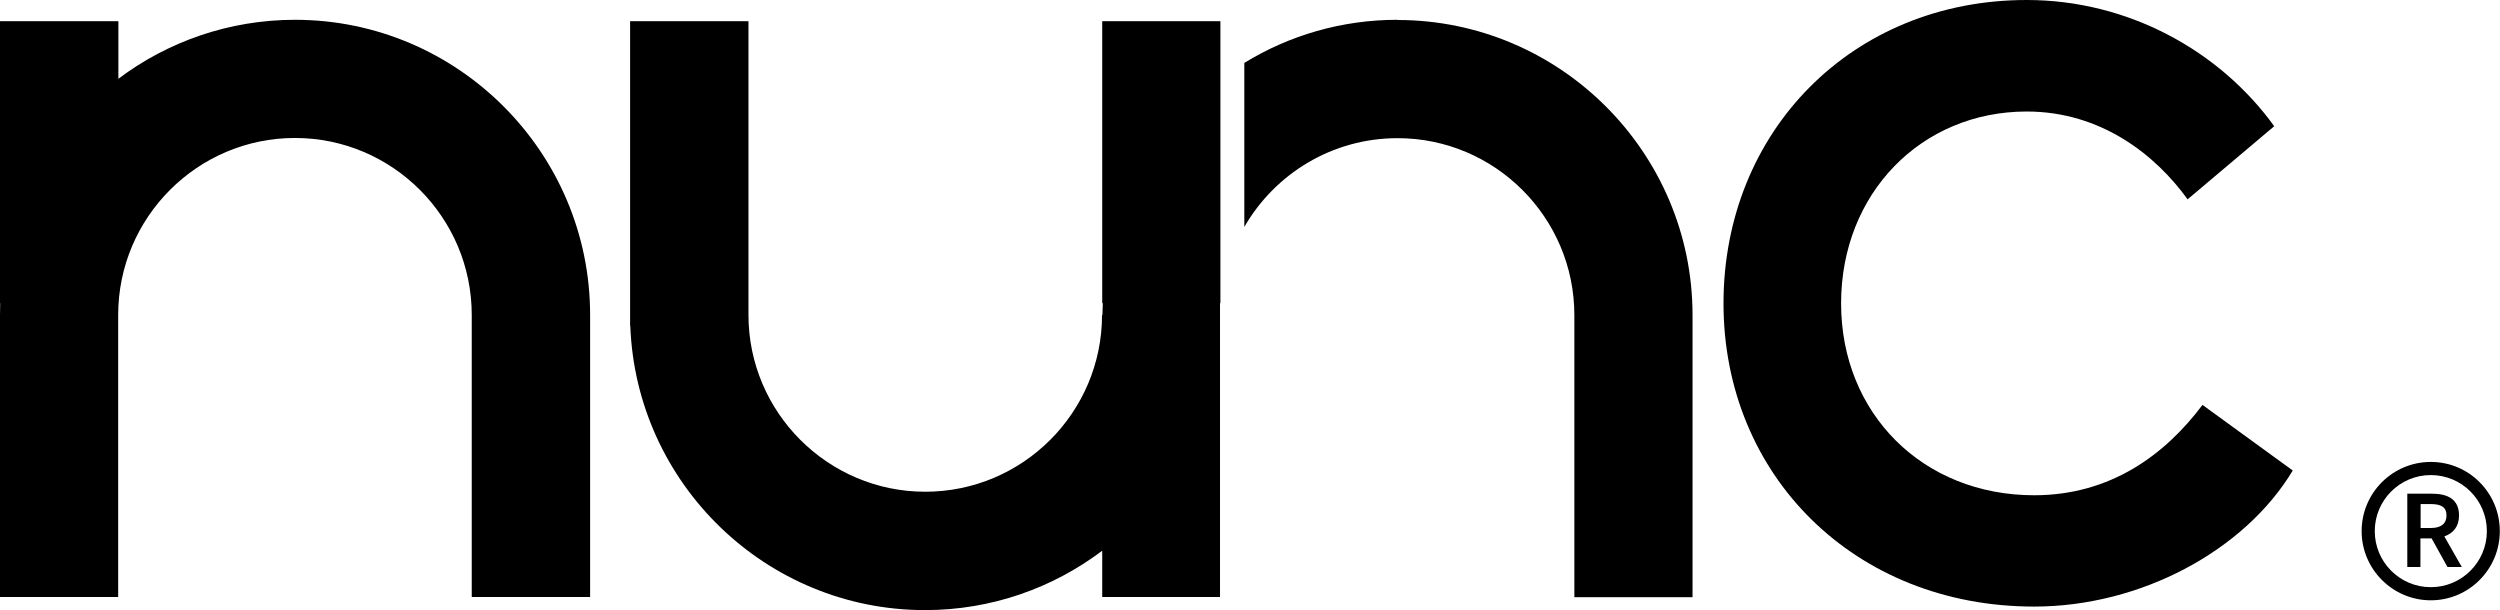
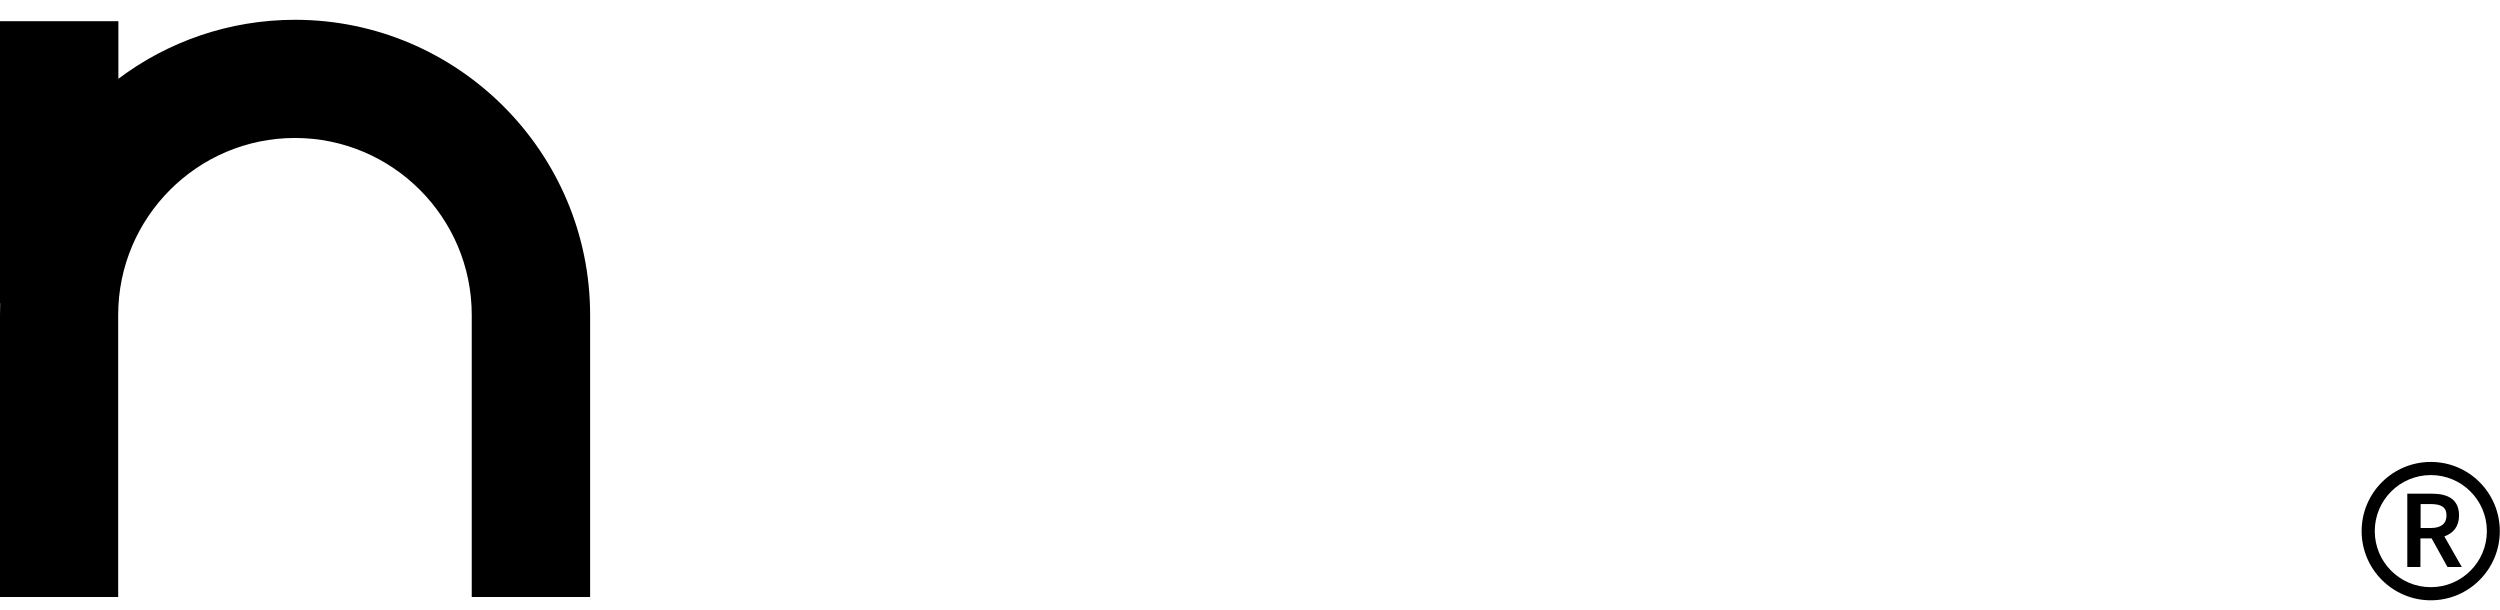
<svg xmlns="http://www.w3.org/2000/svg" id="Vrstva_1" data-name="Vrstva 1" viewBox="0 0 127.56 31.13">
  <path d="M15.06,1.01c-3.38,0-6.51,1.12-9.02,3.01V1.08H0v14.39h.01c0,.2-.01.4-.01.6v14.39h6.03v-14.39c0-4.98,4.05-9.03,9.02-9.03s9.02,4.05,9.02,9.03v14.39h6.04v-14.39c0-8.3-6.76-15.06-15.06-15.06" />
-   <path d="M56.25,15.47h.02c0,.2-.02.4-.02.6h-.02c0,4.98-4.05,9.02-9.02,9.02s-9.02-4.05-9.02-9.02V1.08h-6.04v15.55h.01c.3,8.05,6.93,14.5,15.04,14.5,3.39,0,6.52-1.13,9.04-3.03v2.36h6.01v-14.99h.02V1.08h-6.03v14.39Z" />
-   <path d="M71.31,1.01c-2.86,0-5.54.8-7.82,2.2v8.37c1.56-2.71,4.48-4.53,7.82-4.53,4.97,0,9.02,4.05,9.02,9.03v14.39h6.03v-14.39c0-8.3-6.76-15.06-15.06-15.06" />
-   <path d="M116.99,24c-2.46,4.1-7.77,6.95-13.2,6.95-9.16,0-15.85-6.69-15.85-15.47S94.51,0,103.41,0c5.18,0,9.85,2.59,12.63,6.44l-4.42,3.73c-1.64-2.27-4.42-4.48-8.21-4.48-5.37,0-9.47,4.17-9.47,9.79s4.17,9.79,9.85,9.79c3.91,0,6.69-2.08,8.59-4.61l4.61,3.35Z" />
  <path d="M124.03,24.24c-1.58,0-2.86,1.28-2.86,2.86s1.28,2.86,2.86,2.86,2.86-1.28,2.86-2.86-1.28-2.86-2.86-2.86M124.03,30.63c-1.94,0-3.53-1.58-3.53-3.53s1.58-3.53,3.53-3.53,3.52,1.58,3.52,3.53-1.58,3.53-3.52,3.53M123.51,26.94h.53c.51,0,.79-.22.79-.64s-.27-.58-.79-.58h-.53v1.22ZM124.88,28.93l-.81-1.46h-.57v1.46h-.67v-3.74h1.26c.78,0,1.38.27,1.38,1.11,0,.57-.3.91-.75,1.07l.89,1.56h-.74Z" />
</svg>